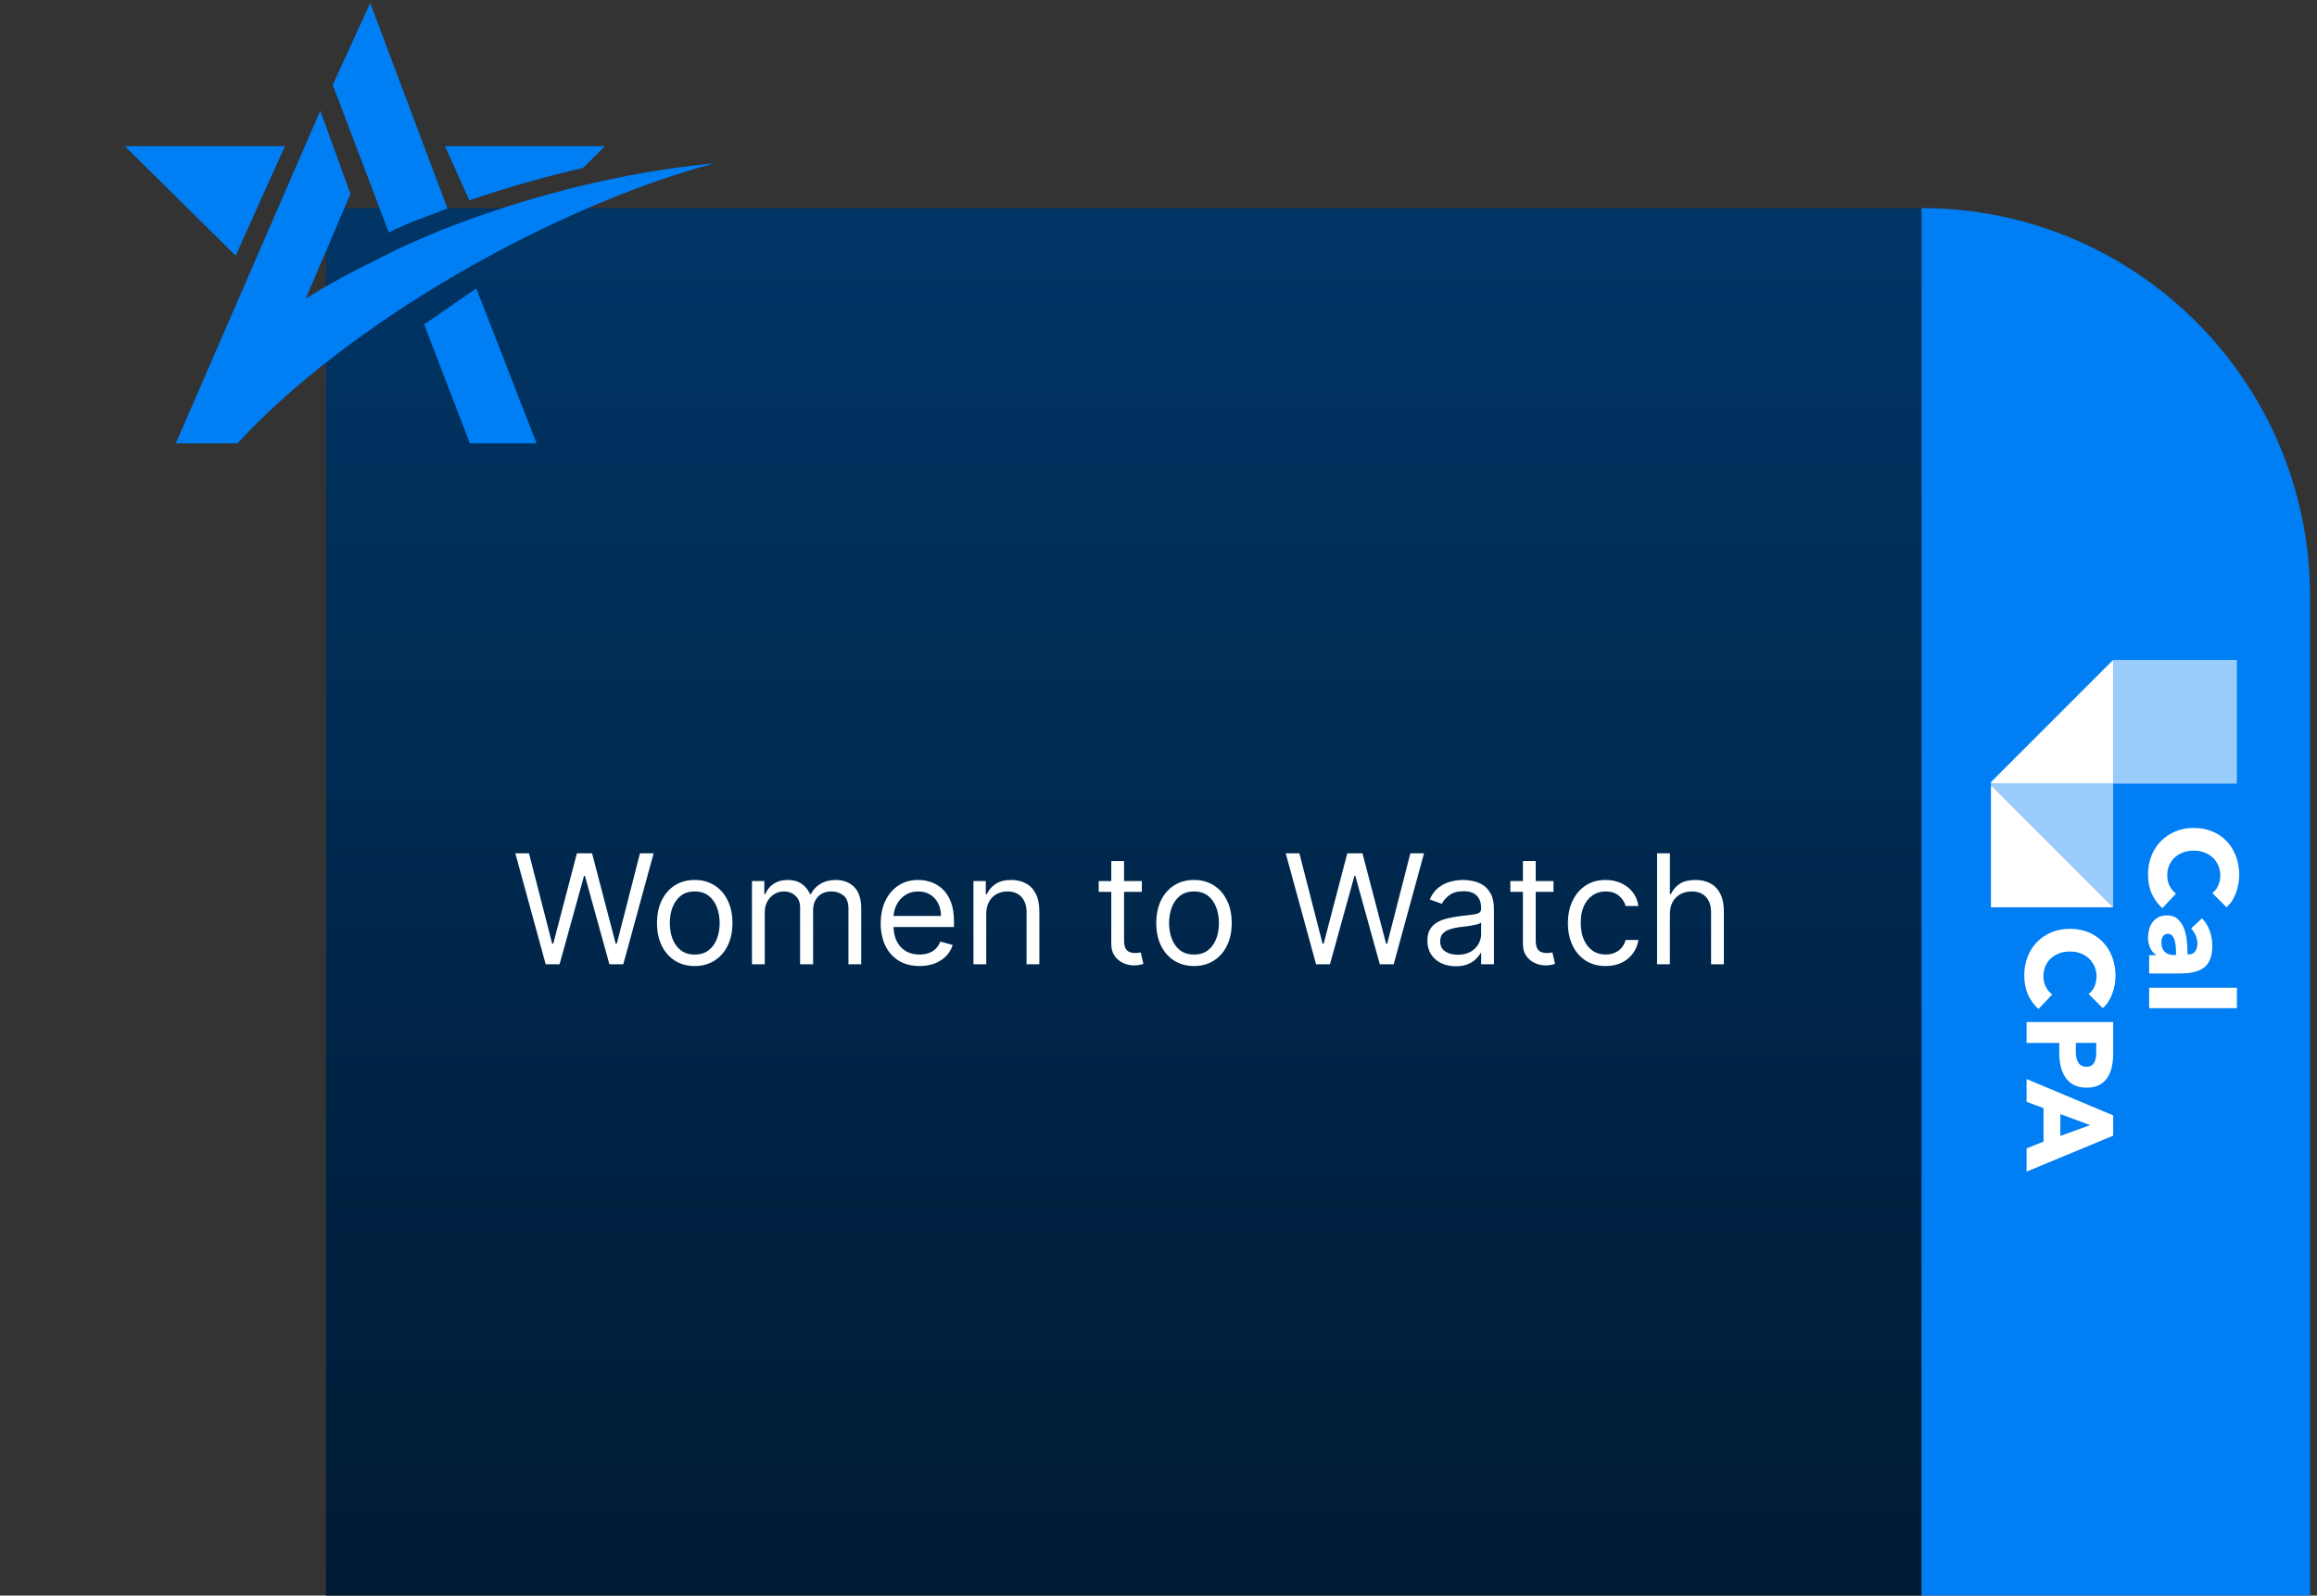
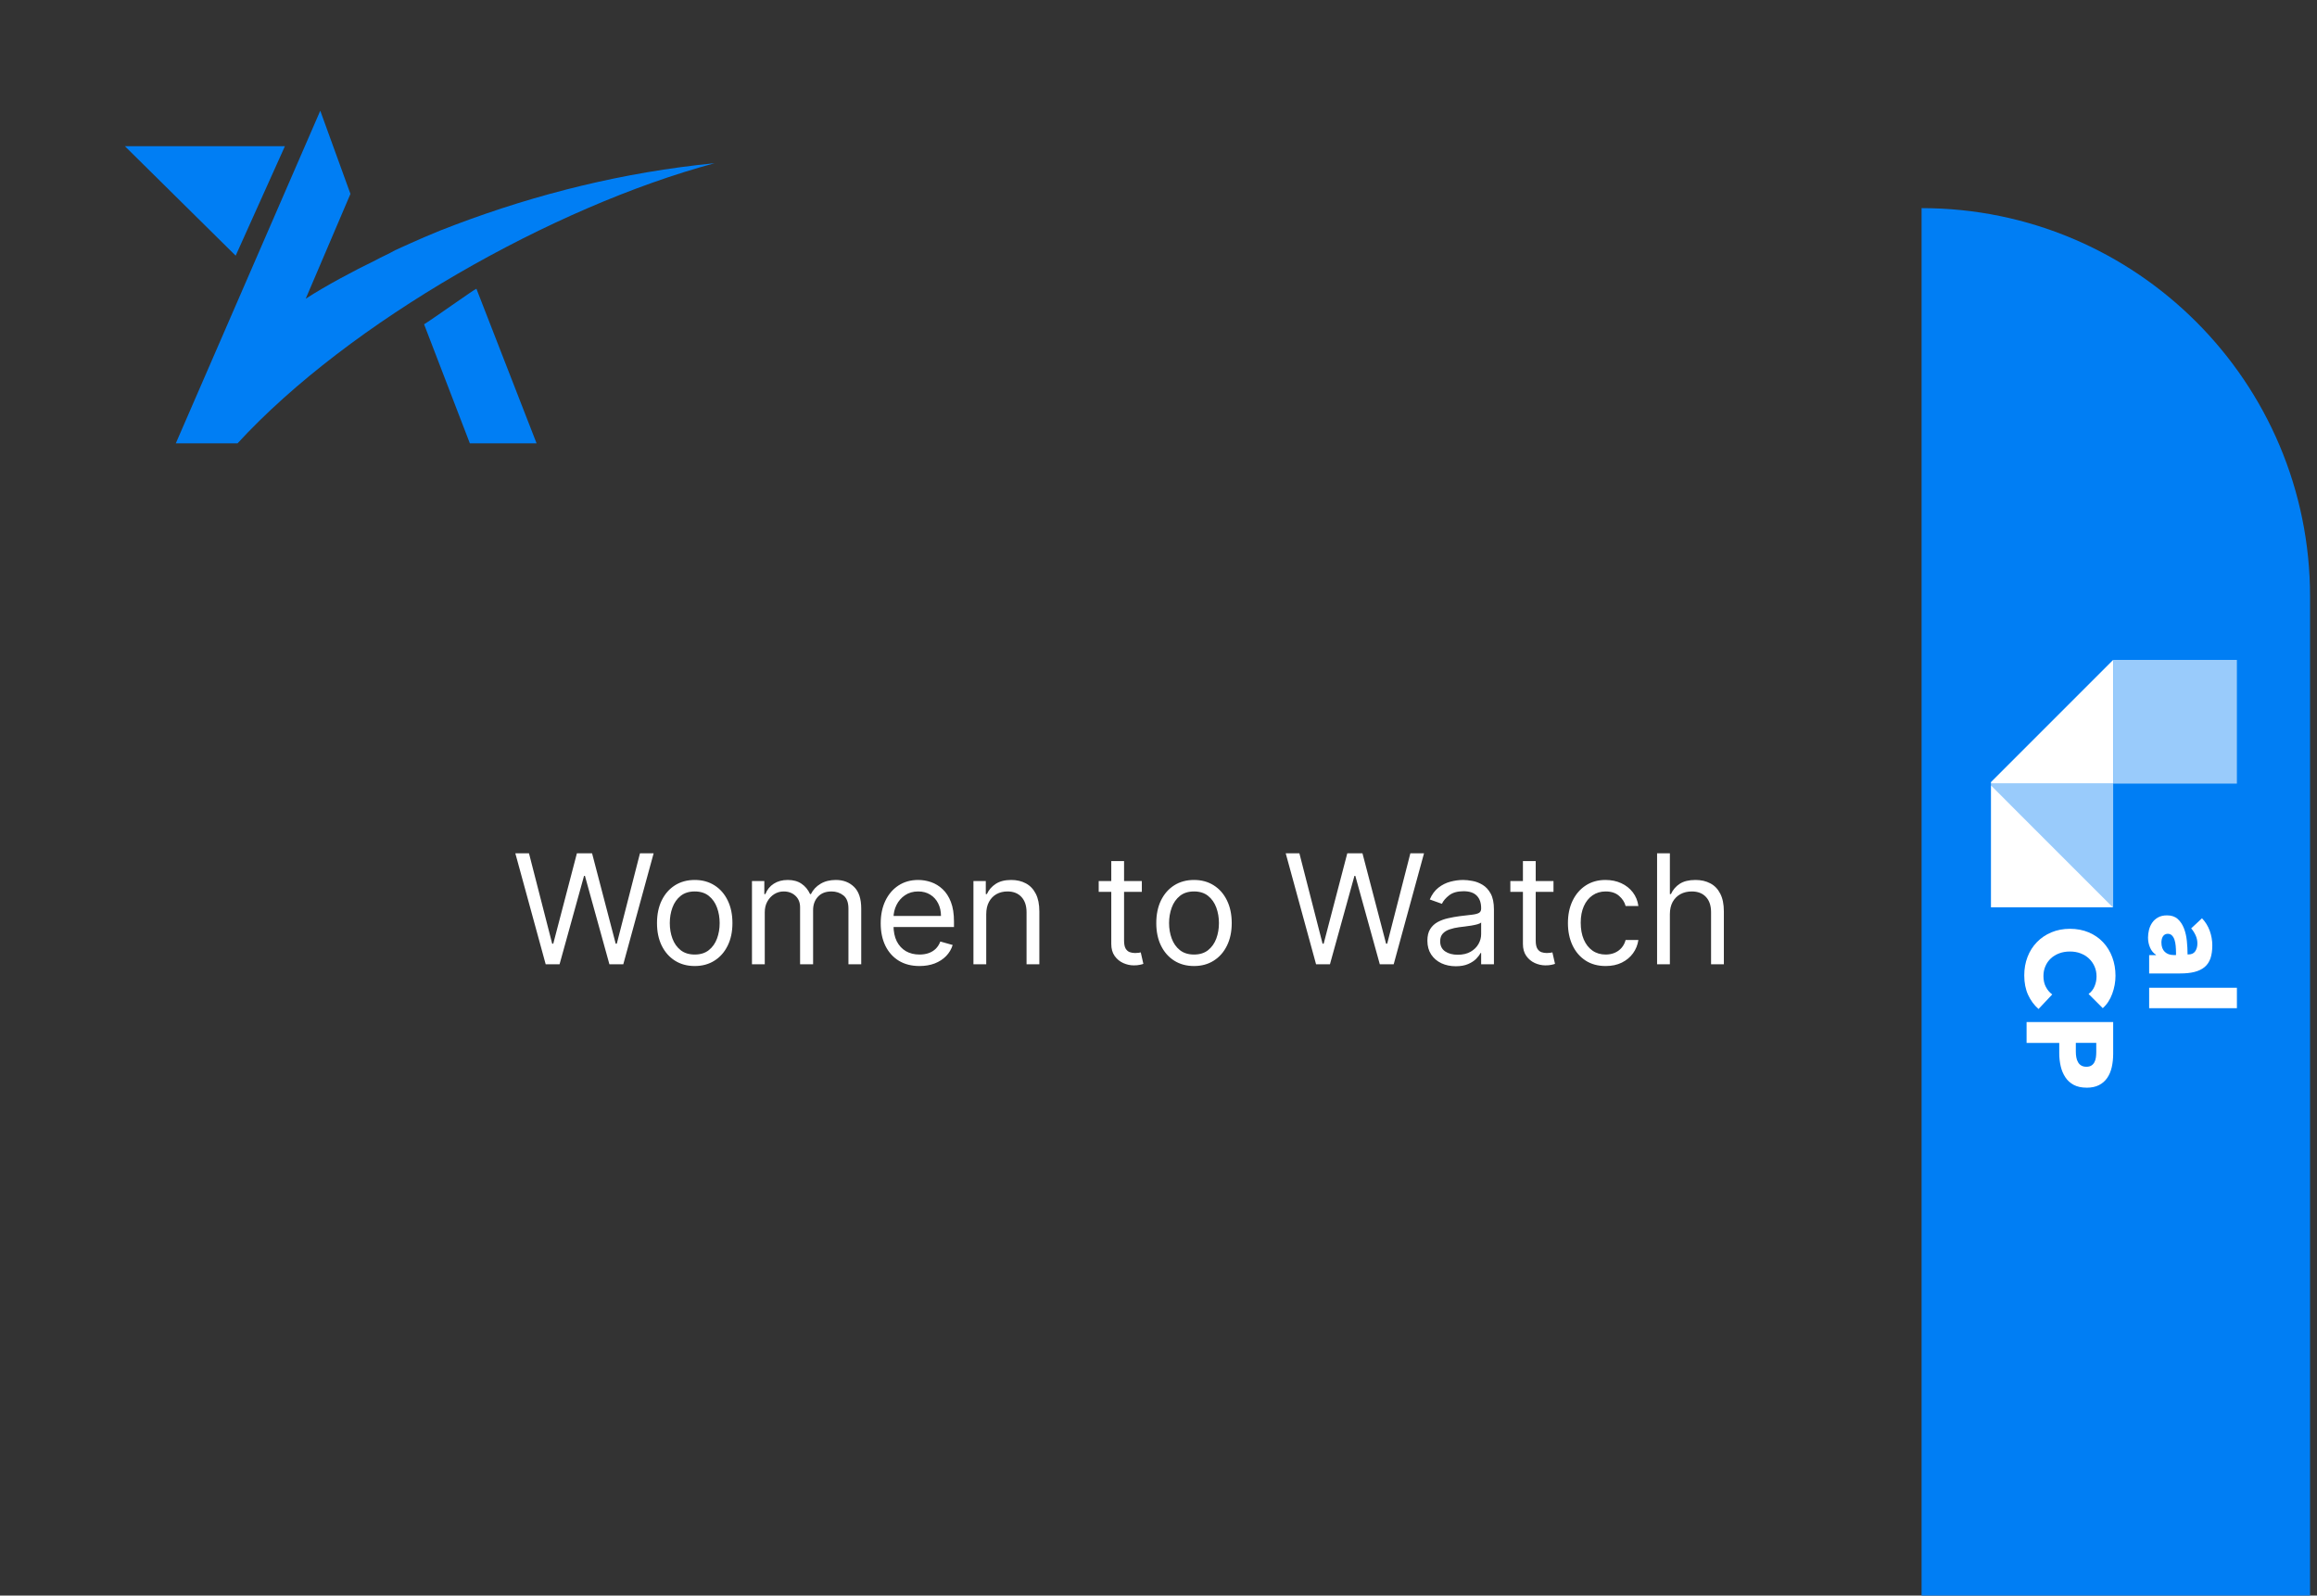
<svg xmlns="http://www.w3.org/2000/svg" width="167" height="115" viewBox="0 0 167 115" fill="none">
  <rect x="0" y="0" width="167" height="115" fill="#333333" stroke="none" />
-   <rect width="115" height="100" transform="translate(23.5 15)" fill="url(#paint0_linear_13307_729)" />
  <path d="M39.331 69.5L37.143 61.5H38.127L39.799 68.016H39.877L41.581 61.5H42.674L44.377 68.016H44.456L46.127 61.5H47.112L44.924 69.5H43.924L42.159 63.125H42.096L40.331 69.5H39.331ZM50.073 69.625C49.531 69.625 49.056 69.496 48.647 69.238C48.241 68.981 47.923 68.62 47.694 68.156C47.467 67.693 47.354 67.151 47.354 66.531C47.354 65.906 47.467 65.361 47.694 64.894C47.923 64.428 48.241 64.066 48.647 63.809C49.056 63.551 49.531 63.422 50.073 63.422C50.614 63.422 51.088 63.551 51.495 63.809C51.904 64.066 52.221 64.428 52.448 64.894C52.677 65.361 52.791 65.906 52.791 66.531C52.791 67.151 52.677 67.693 52.448 68.156C52.221 68.62 51.904 68.981 51.495 69.238C51.088 69.496 50.614 69.625 50.073 69.625ZM50.073 68.797C50.484 68.797 50.823 68.691 51.088 68.481C51.354 68.269 51.551 67.992 51.678 67.648C51.806 67.305 51.87 66.932 51.87 66.531C51.87 66.13 51.806 65.757 51.678 65.41C51.551 65.064 51.354 64.784 51.088 64.57C50.823 64.357 50.484 64.25 50.073 64.25C49.661 64.25 49.323 64.357 49.057 64.57C48.791 64.784 48.595 65.064 48.467 65.41C48.34 65.757 48.276 66.13 48.276 66.531C48.276 66.932 48.34 67.305 48.467 67.648C48.595 67.992 48.791 68.269 49.057 68.481C49.323 68.691 49.661 68.797 50.073 68.797ZM54.199 69.5V63.5H55.089V64.438H55.167C55.292 64.117 55.494 63.868 55.773 63.691C56.052 63.512 56.386 63.422 56.777 63.422C57.173 63.422 57.502 63.512 57.765 63.691C58.031 63.868 58.238 64.117 58.386 64.438H58.449C58.602 64.128 58.833 63.882 59.14 63.699C59.447 63.514 59.816 63.422 60.246 63.422C60.782 63.422 61.221 63.59 61.562 63.926C61.903 64.259 62.074 64.779 62.074 65.484V69.5H61.152V65.484C61.152 65.042 61.031 64.725 60.789 64.535C60.546 64.345 60.261 64.25 59.933 64.25C59.511 64.25 59.184 64.378 58.953 64.633C58.721 64.885 58.605 65.206 58.605 65.594V69.5H57.667V65.391C57.667 65.049 57.557 64.775 57.335 64.566C57.114 64.356 56.829 64.25 56.48 64.25C56.24 64.25 56.016 64.314 55.808 64.441C55.602 64.569 55.436 64.746 55.308 64.973C55.183 65.197 55.121 65.456 55.121 65.75V69.5H54.199ZM66.275 69.625C65.697 69.625 65.198 69.497 64.779 69.242C64.362 68.984 64.04 68.625 63.814 68.164C63.59 67.701 63.478 67.162 63.478 66.547C63.478 65.932 63.59 65.391 63.814 64.922C64.04 64.451 64.356 64.083 64.759 63.82C65.165 63.555 65.639 63.422 66.181 63.422C66.494 63.422 66.802 63.474 67.107 63.578C67.412 63.682 67.689 63.852 67.939 64.086C68.189 64.318 68.388 64.625 68.537 65.008C68.685 65.391 68.759 65.862 68.759 66.422V66.812H64.134V66.016H67.822C67.822 65.677 67.754 65.375 67.619 65.109C67.486 64.844 67.296 64.634 67.048 64.481C66.803 64.327 66.514 64.25 66.181 64.25C65.814 64.25 65.496 64.341 65.228 64.523C64.962 64.703 64.758 64.938 64.615 65.227C64.472 65.516 64.4 65.826 64.4 66.156V66.688C64.4 67.141 64.478 67.525 64.634 67.84C64.793 68.152 65.013 68.391 65.294 68.555C65.576 68.716 65.903 68.797 66.275 68.797C66.517 68.797 66.736 68.763 66.931 68.695C67.129 68.625 67.3 68.521 67.443 68.383C67.586 68.242 67.697 68.068 67.775 67.859L68.665 68.109C68.572 68.412 68.414 68.677 68.193 68.906C67.972 69.133 67.698 69.31 67.373 69.438C67.047 69.562 66.681 69.625 66.275 69.625ZM71.084 65.891V69.5H70.162V63.5H71.052V64.438H71.13C71.271 64.133 71.484 63.888 71.771 63.703C72.058 63.516 72.427 63.422 72.88 63.422C73.287 63.422 73.642 63.505 73.947 63.672C74.251 63.836 74.488 64.086 74.658 64.422C74.827 64.755 74.912 65.177 74.912 65.688V69.5H73.99V65.75C73.99 65.279 73.867 64.912 73.623 64.648C73.378 64.383 73.042 64.25 72.615 64.25C72.32 64.25 72.058 64.314 71.826 64.441C71.597 64.569 71.415 64.755 71.283 65C71.15 65.245 71.084 65.542 71.084 65.891ZM82.299 63.5V64.281H79.19V63.5H82.299ZM80.096 62.062H81.018V67.781C81.018 68.042 81.056 68.237 81.131 68.367C81.21 68.495 81.308 68.581 81.428 68.625C81.551 68.667 81.68 68.688 81.815 68.688C81.916 68.688 82 68.682 82.065 68.672C82.13 68.659 82.182 68.648 82.221 68.641L82.409 69.469C82.346 69.492 82.259 69.516 82.147 69.539C82.035 69.565 81.893 69.578 81.721 69.578C81.461 69.578 81.206 69.522 80.956 69.41C80.708 69.298 80.502 69.128 80.338 68.898C80.177 68.669 80.096 68.38 80.096 68.031V62.062ZM86.059 69.625C85.517 69.625 85.042 69.496 84.633 69.238C84.227 68.981 83.909 68.62 83.68 68.156C83.454 67.693 83.34 67.151 83.34 66.531C83.34 65.906 83.454 65.361 83.68 64.894C83.909 64.428 84.227 64.066 84.633 63.809C85.042 63.551 85.517 63.422 86.059 63.422C86.601 63.422 87.075 63.551 87.481 63.809C87.89 64.066 88.207 64.428 88.434 64.894C88.663 65.361 88.778 65.906 88.778 66.531C88.778 67.151 88.663 67.693 88.434 68.156C88.207 68.62 87.89 68.981 87.481 69.238C87.075 69.496 86.601 69.625 86.059 69.625ZM86.059 68.797C86.471 68.797 86.809 68.691 87.075 68.481C87.34 68.269 87.537 67.992 87.665 67.648C87.792 67.305 87.856 66.932 87.856 66.531C87.856 66.13 87.792 65.757 87.665 65.41C87.537 65.064 87.34 64.784 87.075 64.57C86.809 64.357 86.471 64.25 86.059 64.25C85.648 64.25 85.309 64.357 85.043 64.57C84.778 64.784 84.581 65.064 84.454 65.41C84.326 65.757 84.262 66.13 84.262 66.531C84.262 66.932 84.326 67.305 84.454 67.648C84.581 67.992 84.778 68.269 85.043 68.481C85.309 68.691 85.648 68.797 86.059 68.797ZM94.857 69.5L92.669 61.5H93.654L95.326 68.016H95.404L97.107 61.5H98.201L99.904 68.016H99.982L101.654 61.5H102.638L100.451 69.5H99.451L97.685 63.125H97.623L95.857 69.5H94.857ZM104.927 69.641C104.547 69.641 104.202 69.569 103.892 69.426C103.582 69.28 103.336 69.07 103.154 68.797C102.972 68.521 102.88 68.188 102.88 67.797C102.88 67.453 102.948 67.174 103.083 66.961C103.219 66.745 103.4 66.576 103.626 66.453C103.853 66.331 104.103 66.24 104.376 66.18C104.653 66.117 104.93 66.068 105.208 66.031C105.573 65.984 105.869 65.949 106.095 65.926C106.324 65.9 106.491 65.857 106.595 65.797C106.702 65.737 106.755 65.633 106.755 65.484V65.453C106.755 65.068 106.65 64.768 106.439 64.555C106.231 64.341 105.914 64.234 105.49 64.234C105.05 64.234 104.705 64.331 104.455 64.523C104.205 64.716 104.029 64.922 103.927 65.141L103.052 64.828C103.208 64.463 103.417 64.18 103.677 63.977C103.94 63.771 104.227 63.628 104.537 63.547C104.849 63.464 105.156 63.422 105.458 63.422C105.651 63.422 105.873 63.445 106.123 63.492C106.375 63.536 106.619 63.629 106.853 63.77C107.09 63.91 107.287 64.122 107.443 64.406C107.599 64.69 107.677 65.07 107.677 65.547V69.5H106.755V68.688H106.708C106.646 68.818 106.542 68.957 106.396 69.106C106.25 69.254 106.056 69.38 105.814 69.484C105.572 69.588 105.276 69.641 104.927 69.641ZM105.068 68.812C105.432 68.812 105.74 68.741 105.99 68.598C106.242 68.454 106.432 68.269 106.56 68.043C106.69 67.816 106.755 67.578 106.755 67.328V66.484C106.716 66.531 106.63 66.574 106.498 66.613C106.367 66.65 106.216 66.682 106.044 66.711C105.875 66.737 105.71 66.76 105.548 66.781C105.389 66.799 105.261 66.815 105.162 66.828C104.922 66.859 104.698 66.91 104.49 66.981C104.284 67.048 104.117 67.151 103.99 67.289C103.865 67.424 103.802 67.609 103.802 67.844C103.802 68.164 103.921 68.406 104.158 68.57C104.397 68.732 104.701 68.812 105.068 68.812ZM111.969 63.5V64.281H108.86V63.5H111.969ZM109.766 62.062H110.688V67.781C110.688 68.042 110.726 68.237 110.801 68.367C110.879 68.495 110.978 68.581 111.098 68.625C111.221 68.667 111.349 68.688 111.485 68.688C111.586 68.688 111.67 68.682 111.735 68.672C111.8 68.659 111.852 68.648 111.891 68.641L112.079 69.469C112.016 69.492 111.929 69.516 111.817 69.539C111.705 69.565 111.563 69.578 111.391 69.578C111.131 69.578 110.875 69.522 110.625 69.41C110.378 69.298 110.172 69.128 110.008 68.898C109.847 68.669 109.766 68.38 109.766 68.031V62.062ZM115.729 69.625C115.167 69.625 114.682 69.492 114.276 69.227C113.87 68.961 113.557 68.595 113.338 68.129C113.12 67.663 113.01 67.13 113.01 66.531C113.01 65.922 113.122 65.384 113.346 64.918C113.573 64.449 113.888 64.083 114.292 63.82C114.698 63.555 115.172 63.422 115.713 63.422C116.135 63.422 116.515 63.5 116.854 63.656C117.193 63.812 117.47 64.031 117.686 64.312C117.902 64.594 118.036 64.922 118.088 65.297H117.167C117.096 65.023 116.94 64.781 116.698 64.57C116.458 64.357 116.135 64.25 115.729 64.25C115.37 64.25 115.055 64.344 114.784 64.531C114.515 64.716 114.306 64.978 114.155 65.316C114.006 65.652 113.932 66.047 113.932 66.5C113.932 66.963 114.005 67.367 114.151 67.711C114.299 68.055 114.508 68.322 114.776 68.512C115.047 68.702 115.364 68.797 115.729 68.797C115.969 68.797 116.186 68.755 116.381 68.672C116.577 68.588 116.742 68.469 116.877 68.312C117.013 68.156 117.109 67.969 117.167 67.75H118.088C118.036 68.104 117.907 68.423 117.702 68.707C117.499 68.988 117.229 69.212 116.893 69.379C116.56 69.543 116.172 69.625 115.729 69.625ZM120.358 65.891V69.5H119.436V61.5H120.358V64.438H120.436C120.577 64.128 120.788 63.882 121.069 63.699C121.353 63.514 121.73 63.422 122.202 63.422C122.611 63.422 122.969 63.504 123.276 63.668C123.583 63.829 123.821 64.078 123.991 64.414C124.163 64.747 124.249 65.172 124.249 65.688V69.5H123.327V65.75C123.327 65.273 123.203 64.905 122.956 64.644C122.711 64.382 122.371 64.25 121.936 64.25C121.634 64.25 121.363 64.314 121.124 64.441C120.887 64.569 120.699 64.755 120.561 65C120.426 65.245 120.358 65.542 120.358 65.891Z" fill="white" />
  <path d="M138.5 15C153.964 15 166.5 27.536 166.5 43V115H138.5V15Z" fill="#007EF4" />
  <g clip-path="url(#clip0_13307_729)">
    <path d="M161.226 56.477L161.226 47.562L152.311 47.562L152.311 56.477L161.226 56.477Z" fill="white" fill-opacity="0.6" />
    <path d="M152.308 56.477L143.393 56.477L152.308 65.394L152.308 56.477Z" fill="white" fill-opacity="0.6" />
    <path d="M143.393 56.477L143.393 65.394L152.308 65.394L143.393 56.477Z" fill="white" />
-     <path d="M152.308 47.562L143.393 56.477L152.308 56.477L152.308 47.562Z" fill="white" />
-     <path d="M155.098 64.432C154.913 64.026 154.821 63.559 154.821 63.032C154.821 62.551 154.899 62.104 155.06 61.698C155.219 61.289 155.443 60.934 155.735 60.635C156.026 60.335 156.374 60.101 156.778 59.929C157.184 59.759 157.628 59.672 158.117 59.672C158.607 59.672 159.068 59.759 159.475 59.931C159.881 60.104 160.224 60.343 160.509 60.649C160.794 60.954 161.013 61.312 161.166 61.724C161.319 62.136 161.394 62.579 161.394 63.055C161.394 63.496 161.316 63.928 161.16 64.354C161.005 64.781 160.777 65.127 160.477 65.389L159.454 64.366C159.647 64.225 159.792 64.04 159.887 63.81C159.982 63.582 160.028 63.346 160.028 63.104C160.028 62.839 159.979 62.597 159.884 62.378C159.786 62.159 159.653 61.969 159.483 61.81C159.313 61.652 159.111 61.528 158.878 61.441C158.645 61.352 158.391 61.309 158.117 61.309C157.844 61.309 157.576 61.352 157.342 61.441C157.106 61.531 156.907 61.652 156.74 61.807C156.573 61.963 156.44 62.15 156.348 62.366C156.253 62.582 156.207 62.822 156.207 63.081C156.207 63.38 156.265 63.643 156.383 63.864C156.501 64.086 156.654 64.268 156.841 64.403L155.856 65.452C155.539 65.176 155.288 64.836 155.103 64.429" fill="white" />
+     <path d="M152.308 47.562L143.393 56.477L152.308 56.477Z" fill="white" />
    <path d="M158.714 66.187C158.961 66.446 159.146 66.746 159.27 67.089C159.394 67.432 159.454 67.783 159.454 68.141C159.454 68.498 159.408 68.823 159.319 69.08C159.226 69.336 159.088 69.544 158.895 69.702C158.705 69.861 158.463 69.976 158.172 70.051C157.881 70.126 157.535 70.16 157.137 70.16L154.902 70.16L154.902 68.838L155.394 68.838L155.394 68.812C155.213 68.7 155.072 68.532 154.971 68.305C154.87 68.077 154.821 67.832 154.821 67.57C154.821 67.394 154.844 67.213 154.89 67.022C154.936 66.835 155.014 66.662 155.118 66.507C155.224 66.351 155.365 66.224 155.541 66.124C155.717 66.023 155.933 65.974 156.192 65.974C156.509 65.974 156.766 66.06 156.959 66.233C157.152 66.406 157.302 66.631 157.408 66.901C157.515 67.172 157.584 67.478 157.619 67.812C157.653 68.146 157.671 68.472 157.671 68.789L157.743 68.789C157.959 68.789 158.12 68.714 158.224 68.561C158.327 68.409 158.379 68.221 158.379 67.996C158.379 67.792 158.336 67.593 158.247 67.403C158.157 67.213 158.054 67.049 157.93 66.913L158.714 66.181L158.714 66.187ZM156.838 68.838L156.838 68.653C156.838 68.495 156.829 68.334 156.815 68.172C156.8 68.011 156.772 67.867 156.731 67.74C156.691 67.613 156.63 67.51 156.55 67.426C156.472 67.342 156.365 67.302 156.236 67.302C156.155 67.302 156.083 67.322 156.025 67.36C155.965 67.397 155.919 67.446 155.884 67.507C155.849 67.564 155.824 67.633 155.809 67.708C155.795 67.783 155.786 67.858 155.786 67.927C155.786 68.221 155.867 68.446 156.028 68.602C156.189 68.757 156.408 68.835 156.685 68.835L156.835 68.835L156.838 68.838Z" fill="white" />
    <path d="M161.227 72.664L161.227 71.192L154.902 71.192L154.902 72.664L161.227 72.664Z" fill="white" />
    <path d="M150.387 78.392C150.021 78.392 149.715 78.323 149.465 78.191C149.214 78.055 149.012 77.874 148.862 77.643C148.71 77.413 148.597 77.15 148.528 76.851C148.459 76.551 148.422 76.24 148.422 75.917L148.422 75.168L146.068 75.168L146.068 73.661L152.309 73.661L152.309 75.955C152.309 76.295 152.274 76.615 152.208 76.911C152.141 77.208 152.032 77.467 151.882 77.686C151.732 77.905 151.536 78.081 151.291 78.205C151.047 78.332 150.747 78.395 150.387 78.395M150.378 76.885C150.525 76.885 150.646 76.857 150.738 76.796C150.833 76.738 150.905 76.658 150.957 76.557C151.009 76.456 151.047 76.344 151.064 76.217C151.081 76.09 151.09 75.96 151.09 75.825L151.09 75.165L149.617 75.165L149.617 75.799C149.617 75.94 149.629 76.076 149.652 76.205C149.675 76.335 149.715 76.45 149.776 76.554C149.833 76.658 149.911 76.738 150.009 76.796C150.107 76.854 150.228 76.885 150.375 76.885" fill="white" />
-     <path d="M146.068 82.766L147.292 82.282L147.292 79.868L146.068 79.41L146.068 77.77L152.309 80.389L152.309 81.853L146.068 84.443L146.068 82.769L146.068 82.766ZM150.643 81.089L148.502 80.297L148.502 81.867L150.643 81.092L150.643 81.089Z" fill="white" />
    <path d="M146.177 71.705C145.992 71.299 145.9 70.832 145.9 70.304C145.9 69.823 145.978 69.377 146.137 68.968C146.295 68.558 146.52 68.204 146.811 67.904C147.102 67.605 147.45 67.368 147.854 67.198C148.26 67.028 148.707 66.942 149.194 66.942C149.681 66.942 150.145 67.028 150.551 67.201C150.957 67.374 151.303 67.613 151.588 67.919C151.873 68.224 152.092 68.581 152.245 68.993C152.398 69.405 152.476 69.849 152.476 70.325C152.476 70.766 152.398 71.198 152.242 71.624C152.087 72.051 151.859 72.396 151.559 72.661L150.536 71.638C150.729 71.497 150.874 71.313 150.969 71.082C151.064 70.855 151.11 70.618 151.11 70.376C151.11 70.111 151.061 69.869 150.963 69.65C150.865 69.431 150.732 69.241 150.562 69.083C150.392 68.924 150.191 68.8 149.957 68.711C149.724 68.622 149.47 68.579 149.194 68.579C148.917 68.579 148.652 68.622 148.419 68.711C148.182 68.8 147.984 68.921 147.816 69.077C147.649 69.233 147.517 69.42 147.425 69.636C147.329 69.852 147.283 70.091 147.283 70.35C147.283 70.65 147.341 70.912 147.459 71.134C147.577 71.359 147.73 71.538 147.917 71.673L146.929 72.722C146.612 72.445 146.361 72.105 146.174 71.699" fill="white" />
  </g>
-   <path d="M32.254 15.031L26.683 0.215L23.981 6.124L28.027 16.759C29.402 16.033 30.88 15.57 32.254 15.019" fill="#007EF4" />
  <path d="M38.67 31.94L34.338 20.811C34.238 20.811 31.039 23.097 30.566 23.372L33.865 31.953H38.67V31.94Z" fill="#007EF4" />
  <path d="M51.486 11.766C44.948 12.409 38.698 13.974 32.822 16.194C31.31 16.75 29.885 17.393 28.472 18.037C27.997 18.314 27.522 18.503 27.047 18.768C25.534 19.5 23.447 20.61 22.034 21.531L25.259 13.974L23.084 7.981L12.671 31.953H17.121C25.172 23.197 39.848 14.895 51.499 11.766" fill="#007EF4" />
  <path d="M16.986 18.428L20.536 10.536H9L16.986 18.428Z" fill="#007EF4" />
-   <path d="M33.826 14.435C36.572 13.5 39.362 12.715 42.025 12.099L43.607 10.536H32.071L33.826 14.435Z" fill="#007EF4" />
  <defs>
    <linearGradient id="paint0_linear_13307_729" x1="57.5" y1="0" x2="57.5" y2="100" gradientUnits="userSpaceOnUse">
      <stop stop-color="#003566" />
      <stop offset="1" stop-color="#001A33" />
    </linearGradient>
    <clipPath id="clip0_13307_729">
      <rect width="66" height="18" fill="white" transform="translate(161.5 39) rotate(90)" />
    </clipPath>
  </defs>
</svg>